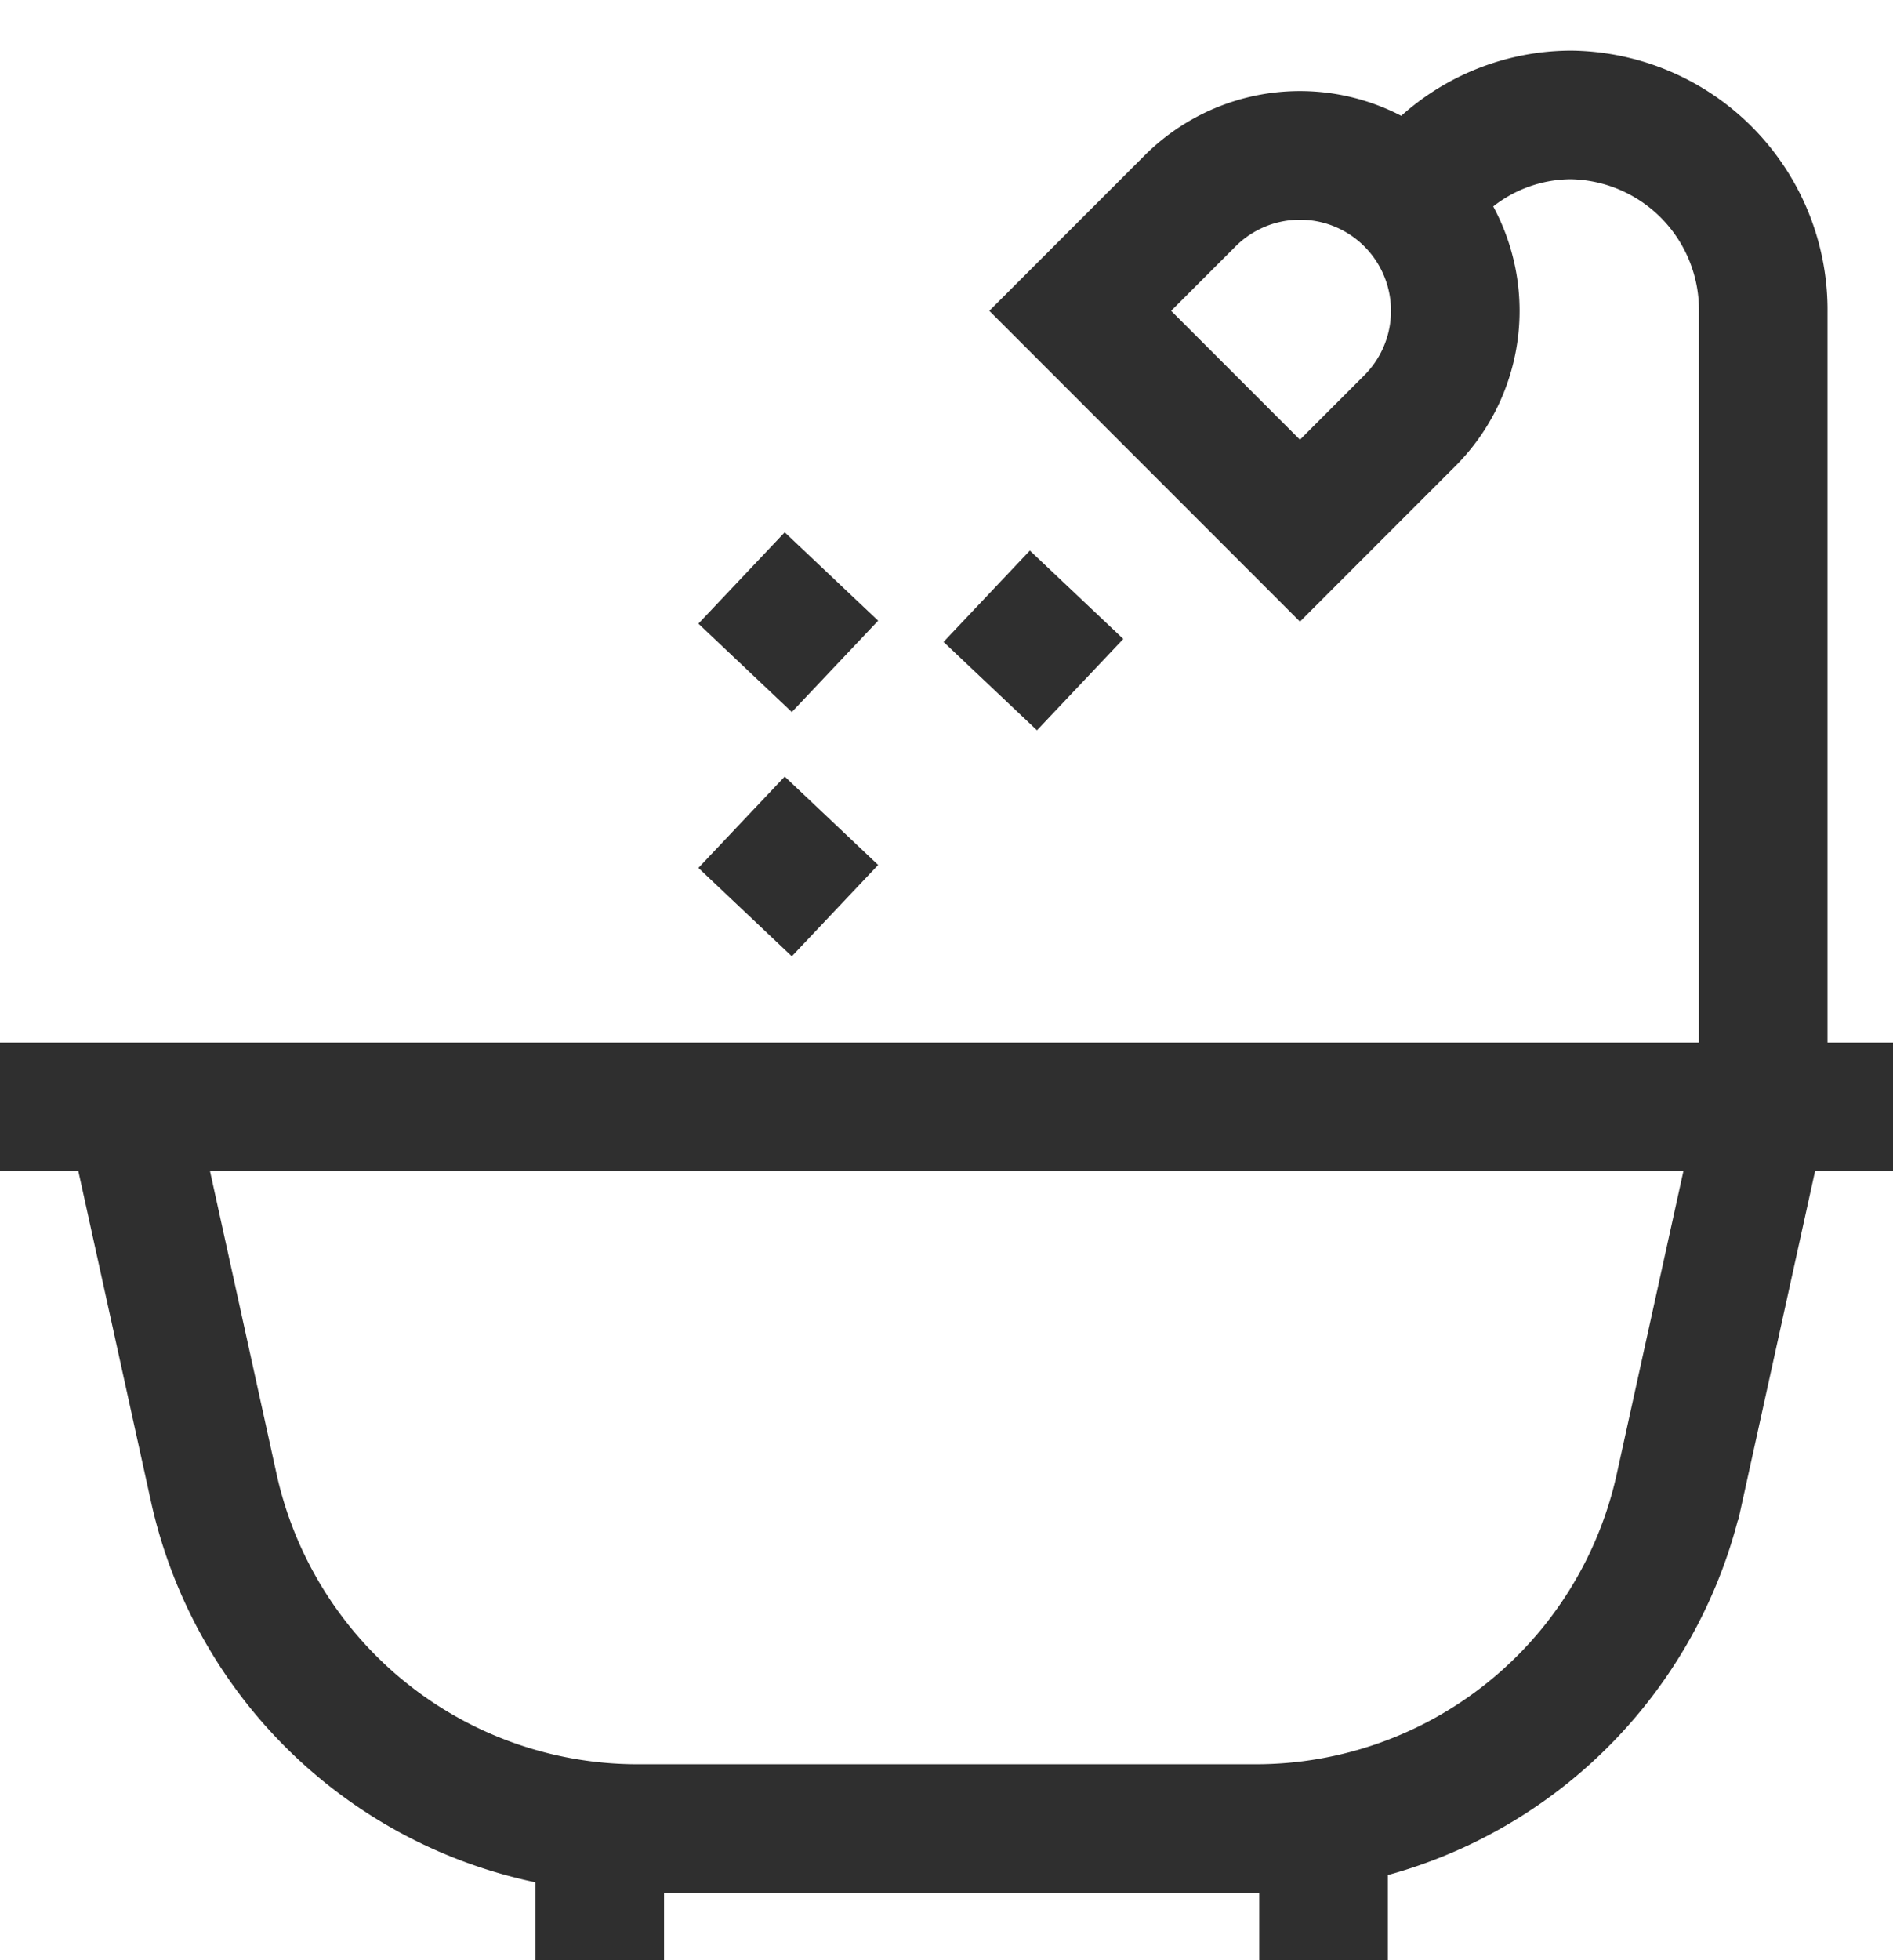
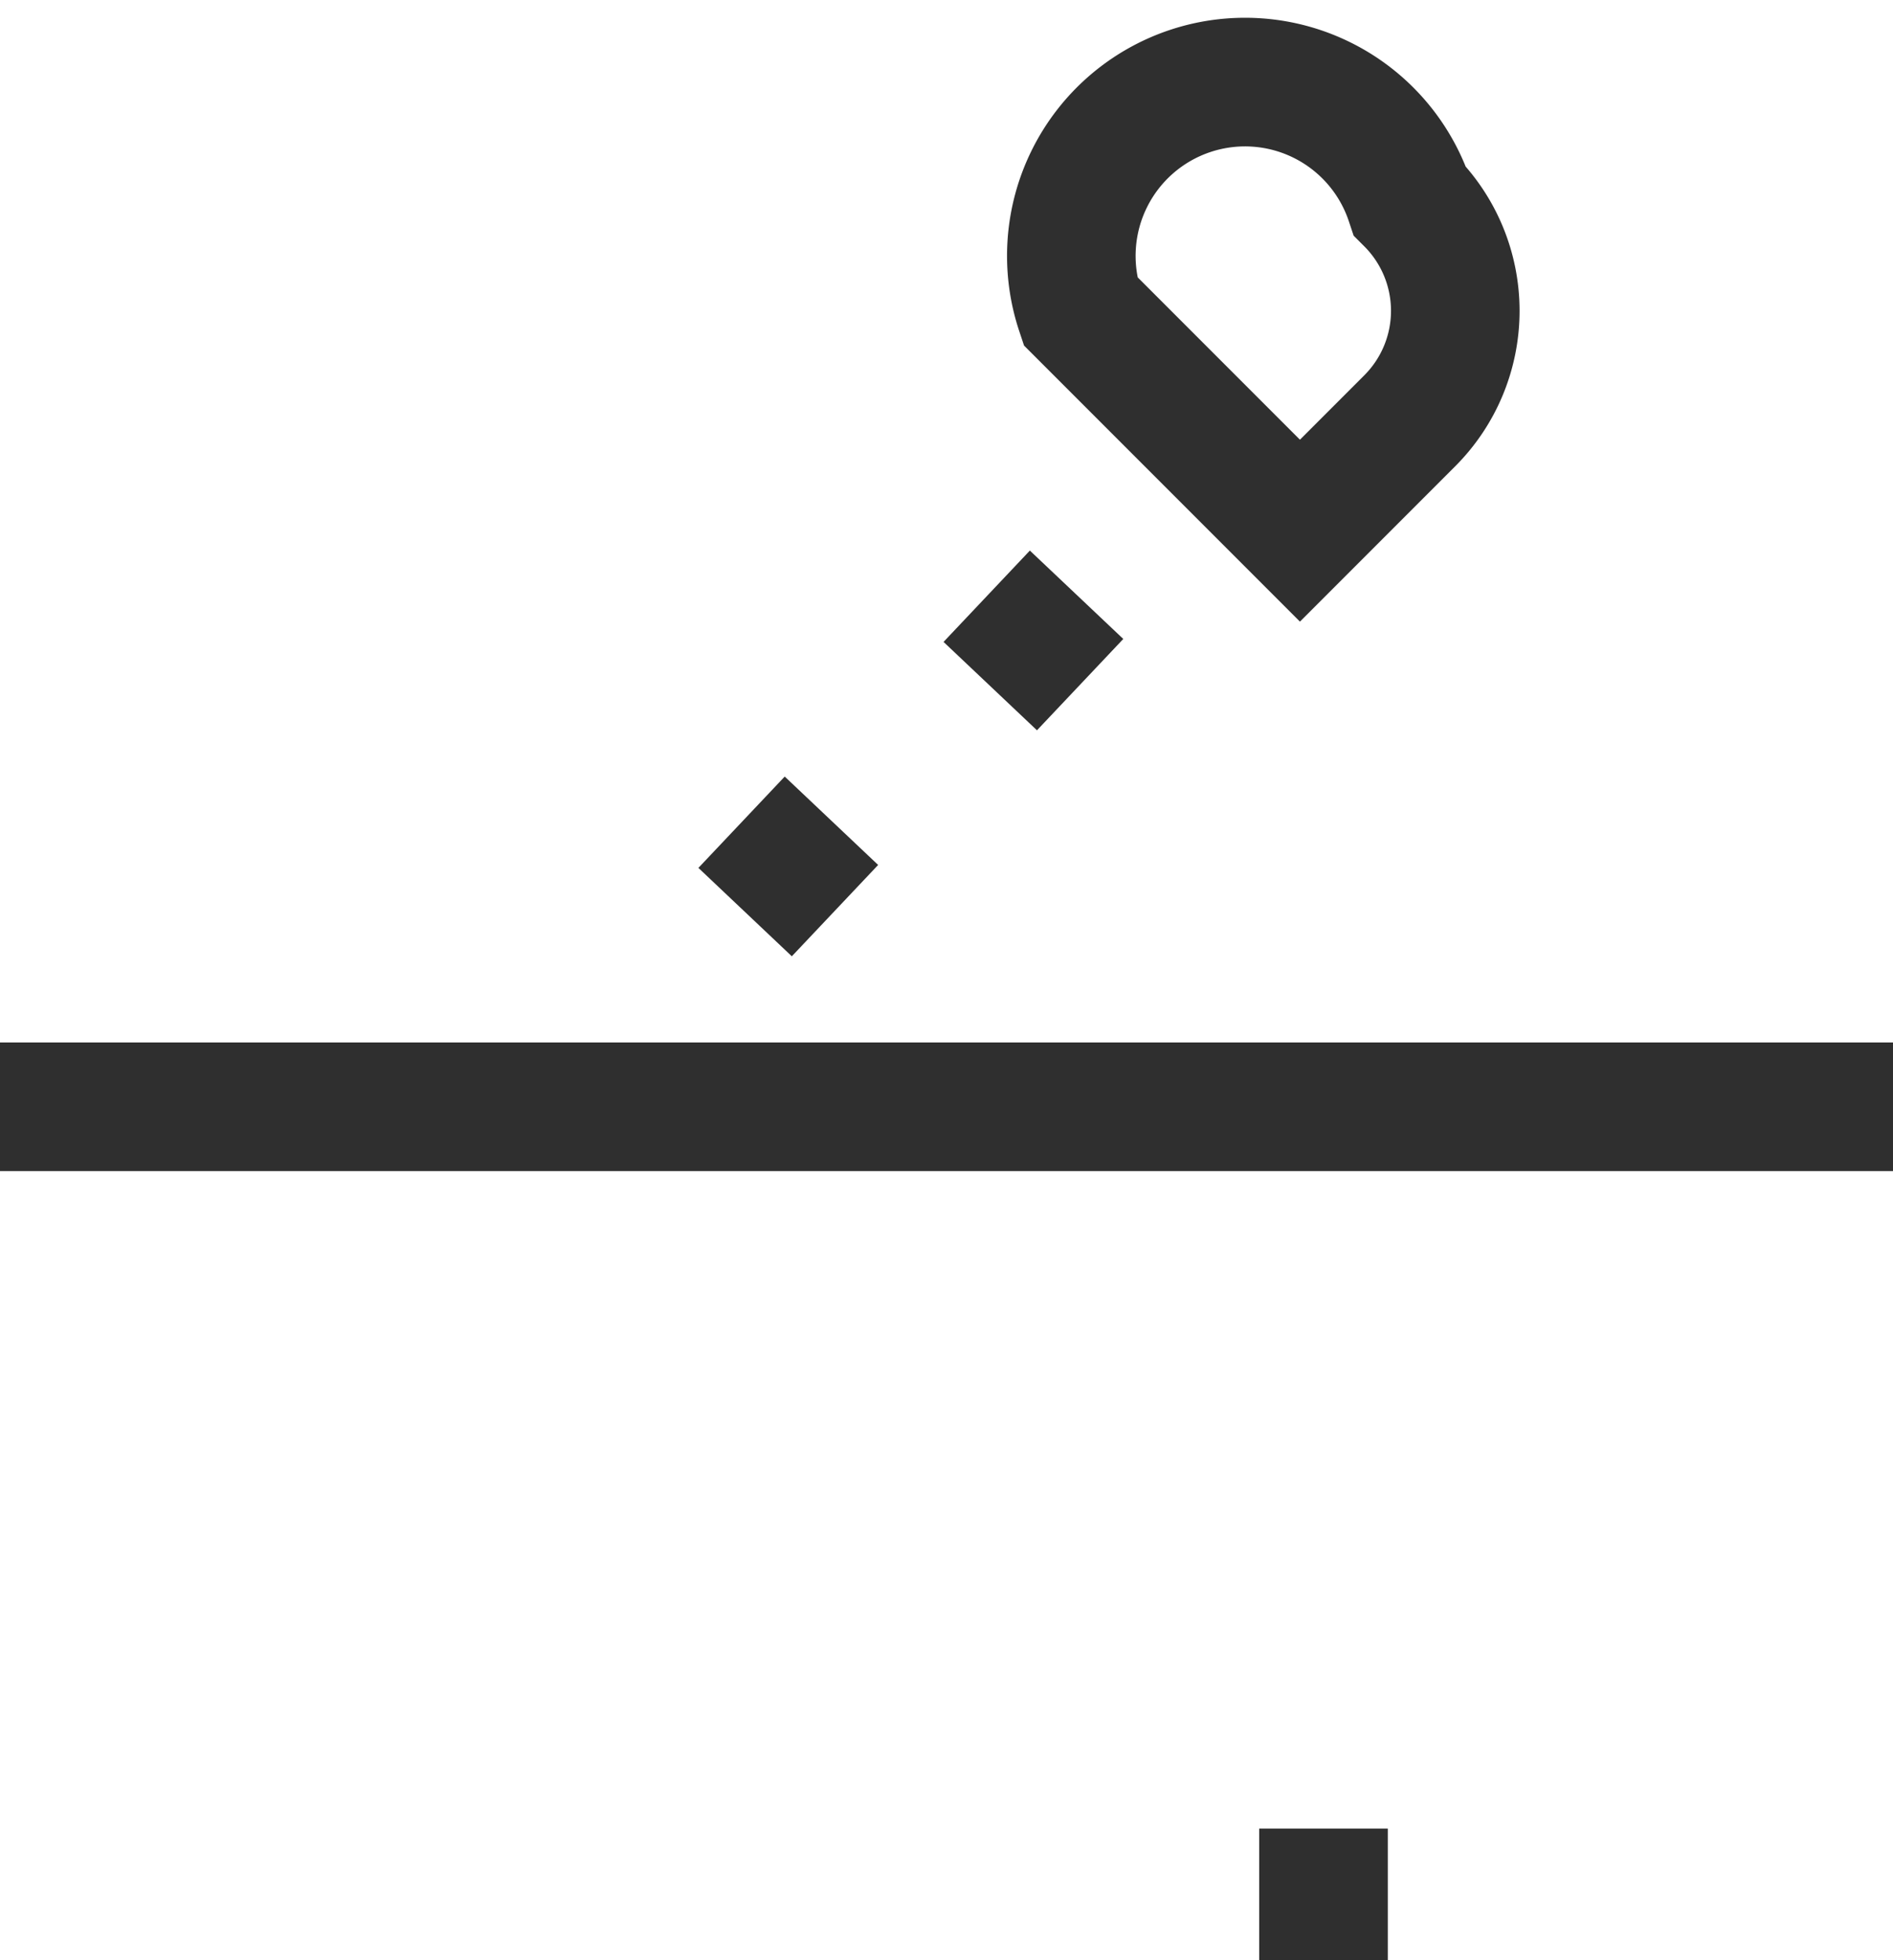
<svg xmlns="http://www.w3.org/2000/svg" width="22.085" height="22.855" viewBox="0 0 22.085 22.855">
  <defs>
    <style>
            .cls-1{fill:none;stroke:#2f2f2f;stroke-miterlimit:10;stroke-width:1.5px}
        </style>
  </defs>
  <g id="Grupo_2668" transform="translate(0 1.061)">
-     <path id="Trazado_4467" d="M1895.5 550.692l-.978 4.442a5.062 5.062 0 0 1-4.944 3.974h-7.213a5.063 5.063 0 0 1-4.944-3.974l-.977-4.442" class="cls-1" transform="translate(-1874.927 -538.848)" />
    <path id="Línea_46" d="M0 0L22.085 0" class="cls-1" transform="translate(0 11.844)" />
-     <path id="Línea_47" d="M0 0L0 1.534" class="cls-1" transform="translate(6.997 20.26)" />
    <path id="Línea_48" d="M0 0L0 1.534" class="cls-1" transform="translate(15.441 20.26)" />
-     <path id="Trazado_4468" d="M2118.338 364.415a2.228 2.228 0 0 1 1.878-1.043 2.274 2.274 0 0 1 2.244 2.3v9.262" class="cls-1" transform="translate(-2101.889 -363.093)" />
-     <path id="Rectángulo_1443" d="M1.813 0a1.813 1.813 0 0 1 1.812 1.813v1.812H0V1.813A1.813 1.813 0 0 1 1.813 0z" class="cls-1" transform="rotate(45 7.583 18.307)" />
+     <path id="Rectángulo_1443" d="M1.813 0a1.813 1.813 0 0 1 1.812 1.813v1.812H0A1.813 1.813 0 0 1 1.813 0z" class="cls-1" transform="rotate(45 7.583 18.307)" />
    <path id="Línea_49" d="M0 1.065L1.007 0" class="cls-1" transform="translate(11.553 5.874)" />
    <path id="Línea_50" d="M0 1.065L1.007 0" class="cls-1" transform="translate(8.693 8.509)" />
-     <path id="Línea_51" d="M0 1.065L1.007 0" class="cls-1" transform="translate(8.693 5.661)" />
  </g>
</svg>